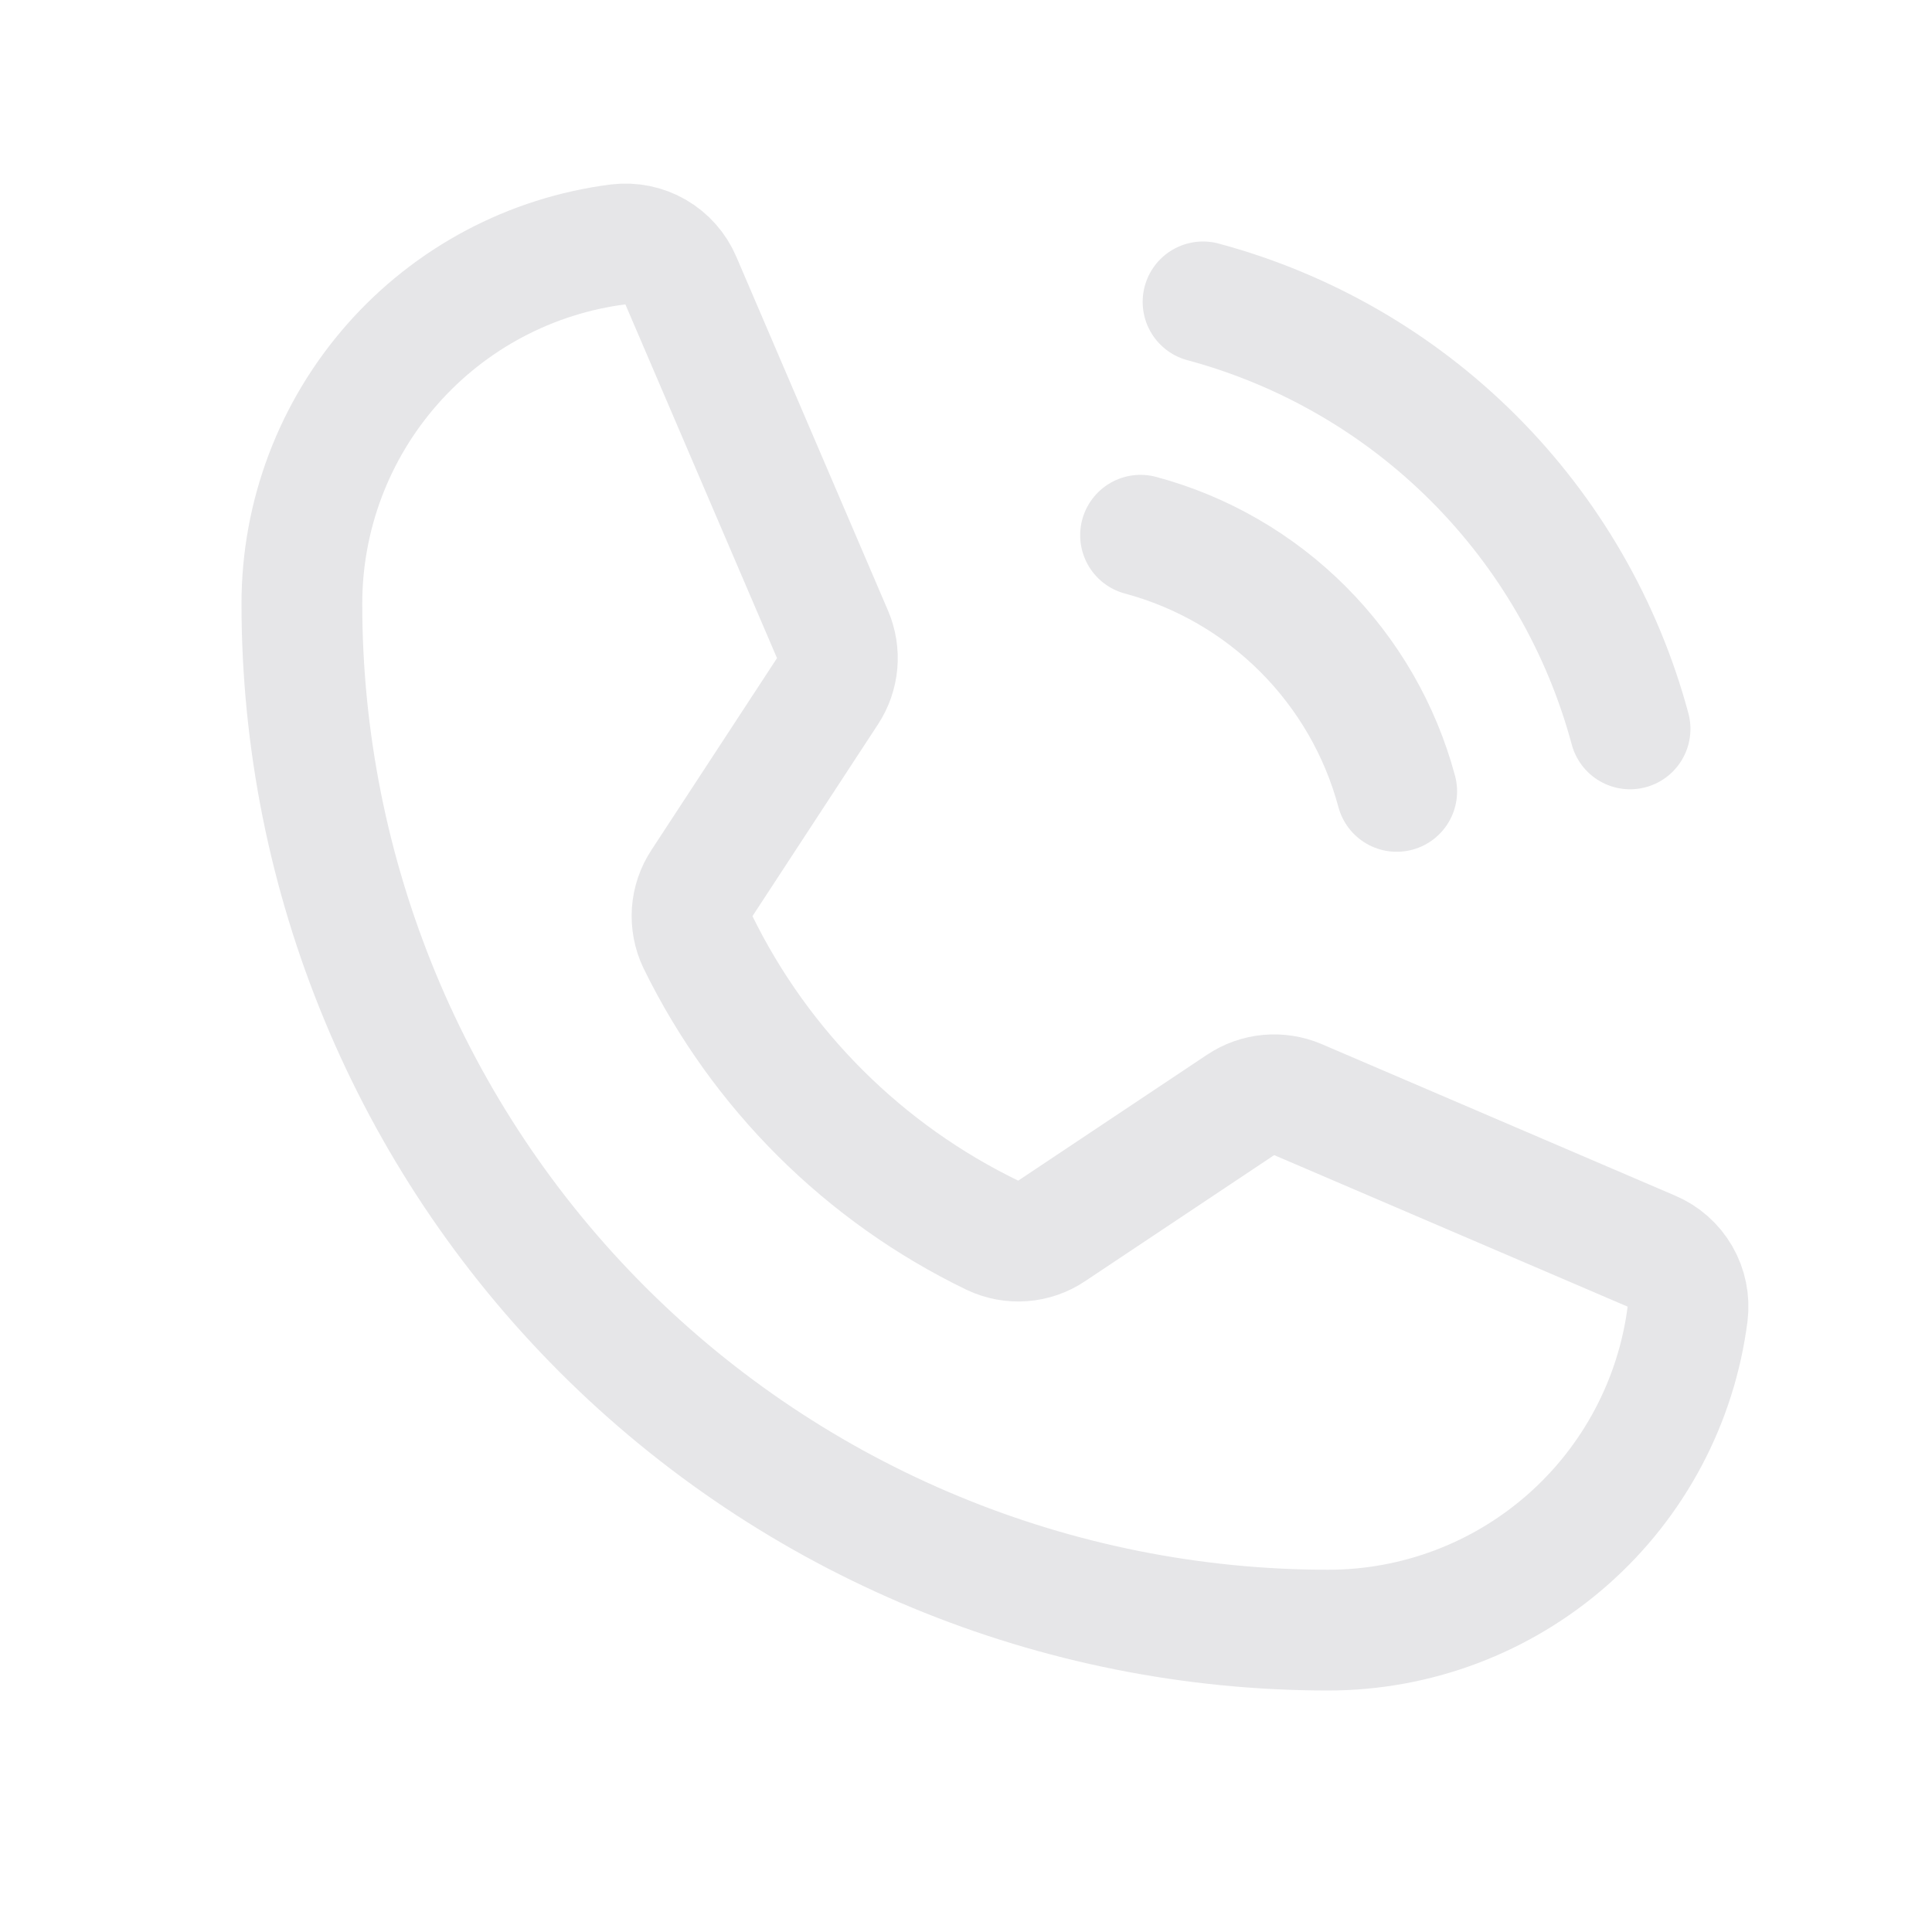
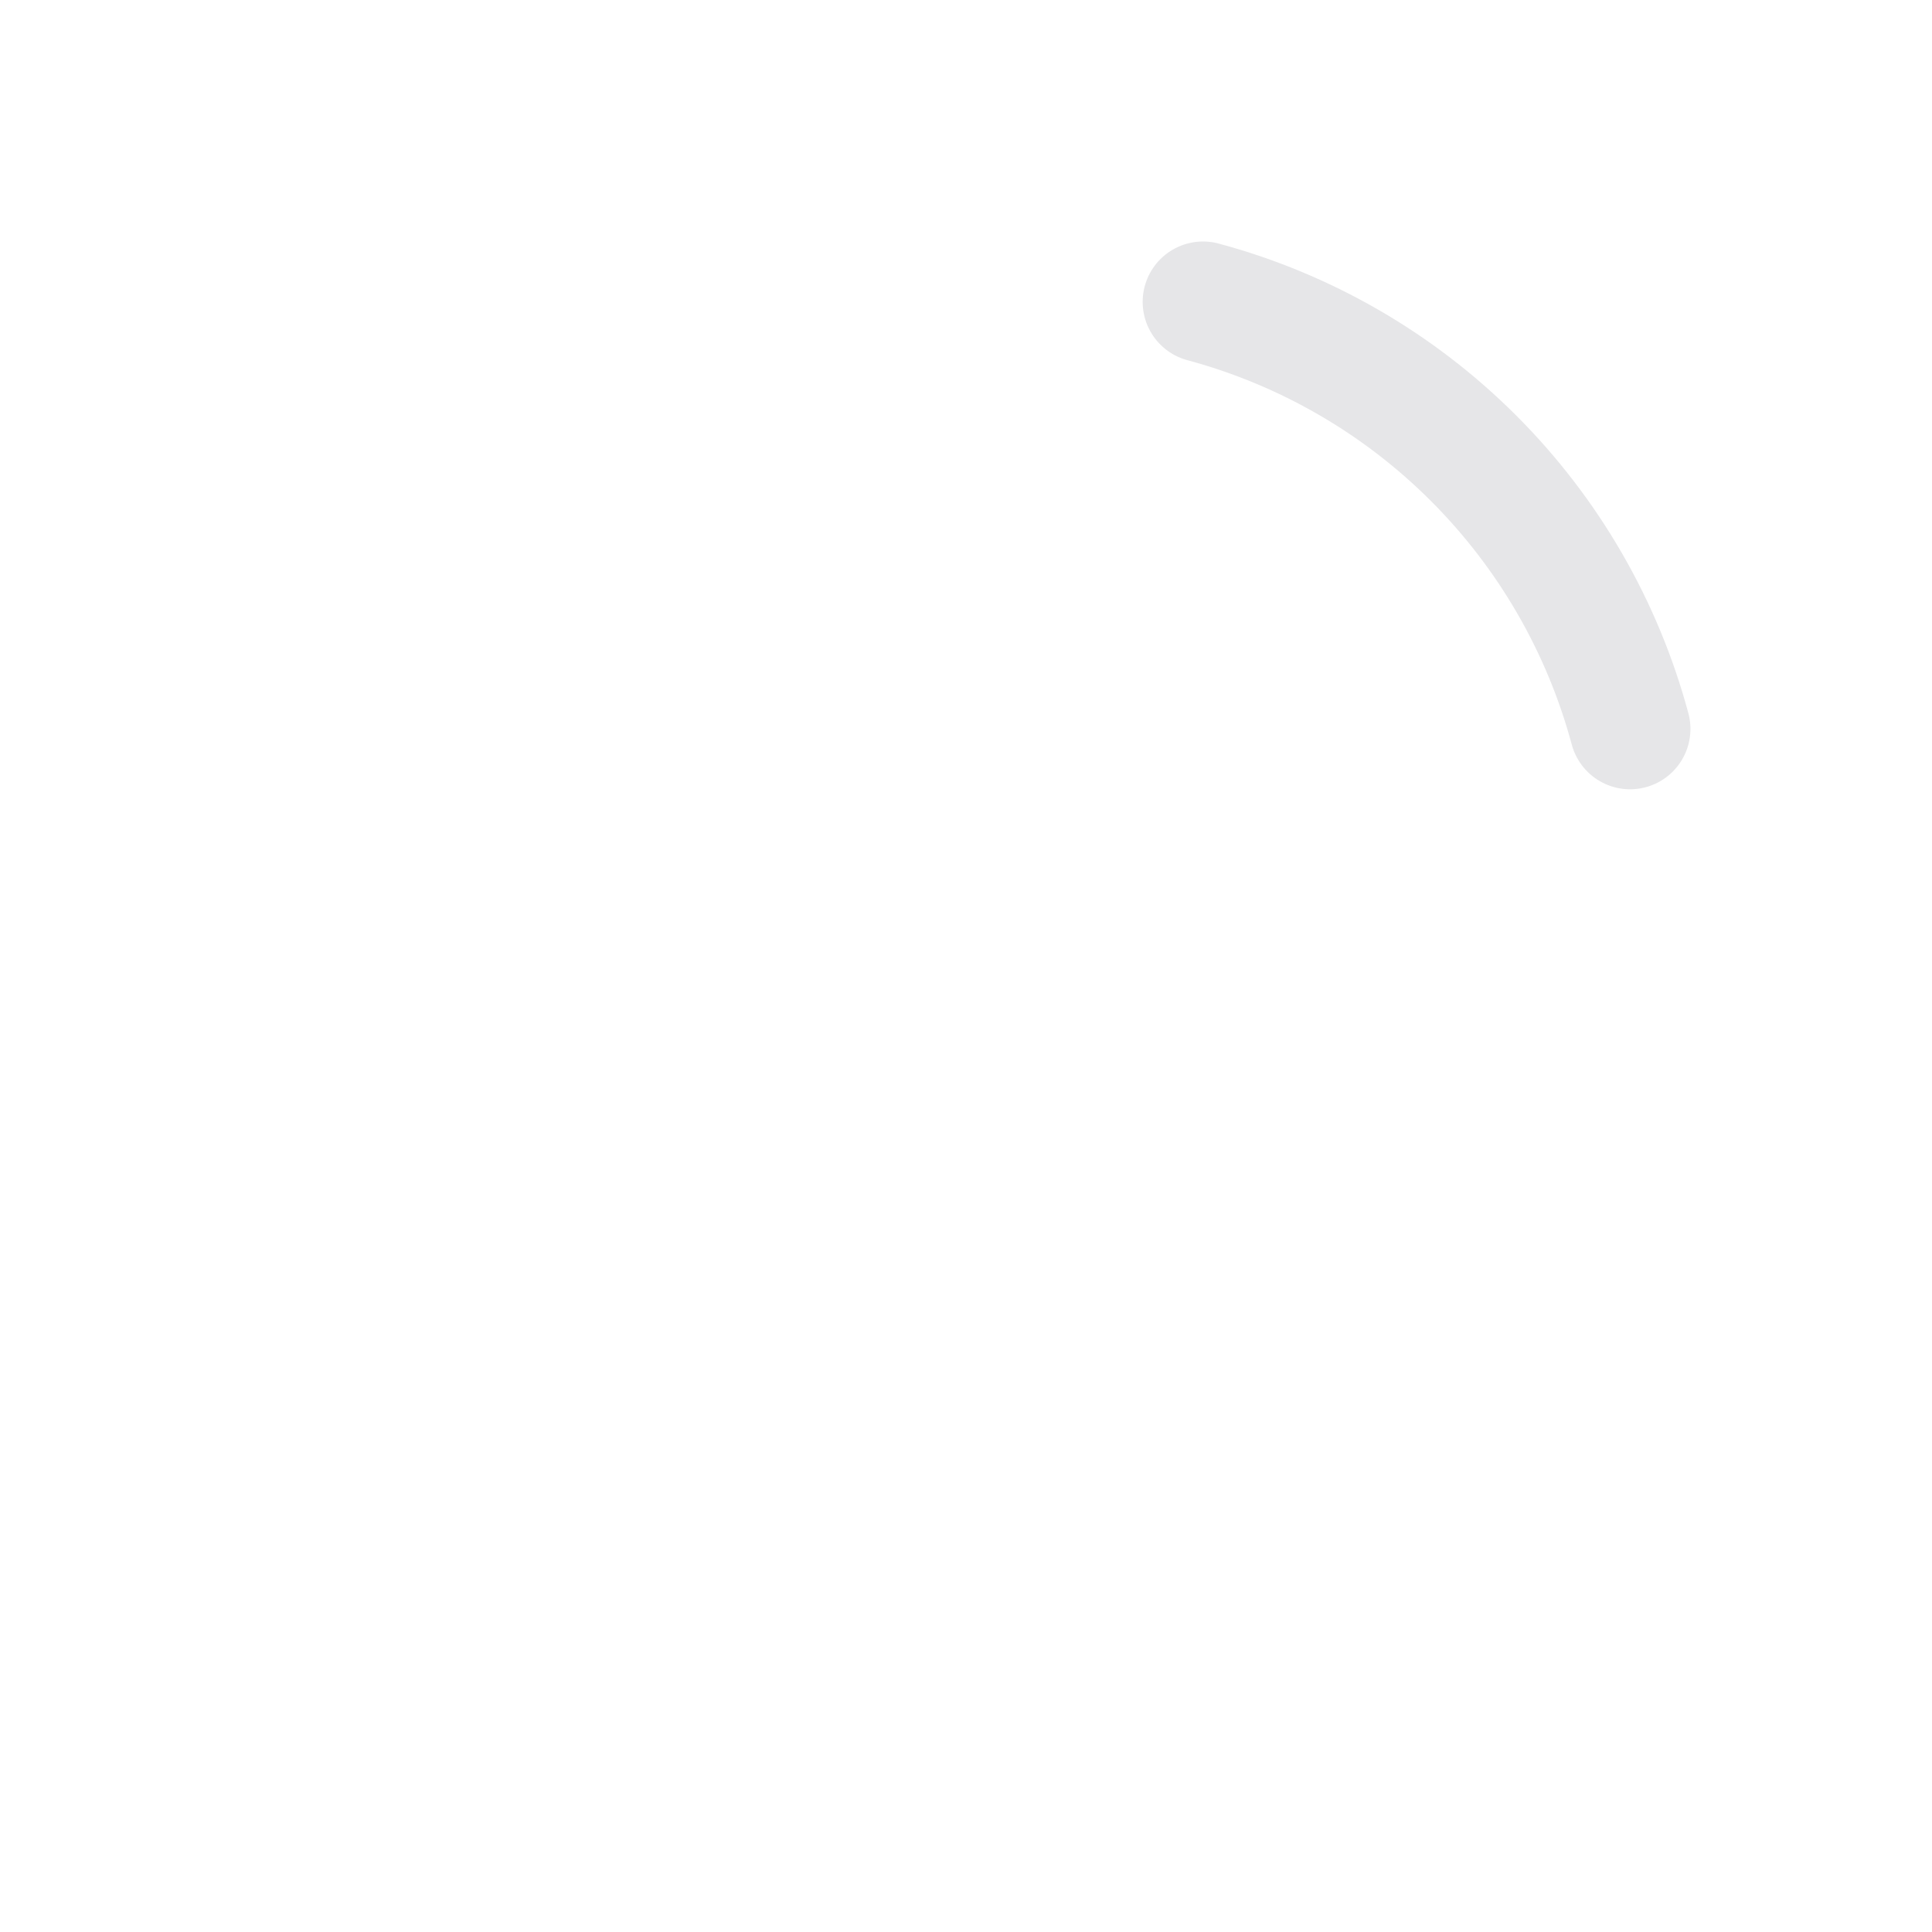
<svg xmlns="http://www.w3.org/2000/svg" width="32" height="32" viewBox="0 0 32 32" fill="none">
  <path d="M19.926 5C21.621 5.456 23.167 6.349 24.408 7.591C25.649 8.832 26.543 10.378 26.999 12.073" stroke="#E6E6E8" stroke-width="2" stroke-linecap="round" stroke-linejoin="round" />
-   <path d="M18.891 8.865C19.908 9.138 20.835 9.674 21.58 10.419C22.325 11.164 22.861 12.091 23.134 13.108" stroke="#E6E6E8" stroke-width="2" stroke-linecap="round" stroke-linejoin="round" />
-   <path d="M11.559 15.602C12.597 17.723 14.316 19.434 16.441 20.461C16.597 20.535 16.769 20.567 16.94 20.554C17.112 20.541 17.277 20.484 17.42 20.387L20.549 18.301C20.688 18.208 20.847 18.152 21.013 18.137C21.178 18.122 21.345 18.148 21.498 18.213L27.353 20.723C27.552 20.807 27.718 20.954 27.826 21.141C27.934 21.328 27.978 21.545 27.952 21.76C27.767 23.208 27.061 24.538 25.965 25.503C24.869 26.468 23.46 27 22 27C17.491 27 13.167 25.209 9.979 22.021C6.791 18.833 5 14.509 5 10C5 8.54 5.532 7.131 6.497 6.035C7.461 4.939 8.792 4.233 10.24 4.048C10.455 4.022 10.672 4.066 10.859 4.174C11.046 4.282 11.193 4.449 11.277 4.647L13.789 10.507C13.854 10.659 13.88 10.824 13.866 10.988C13.851 11.152 13.797 11.311 13.706 11.449L11.627 14.626C11.532 14.769 11.476 14.934 11.464 15.105C11.453 15.276 11.485 15.447 11.559 15.602V15.602Z" stroke="#E6E6E8" stroke-width="2" stroke-linecap="round" stroke-linejoin="round" />
</svg>